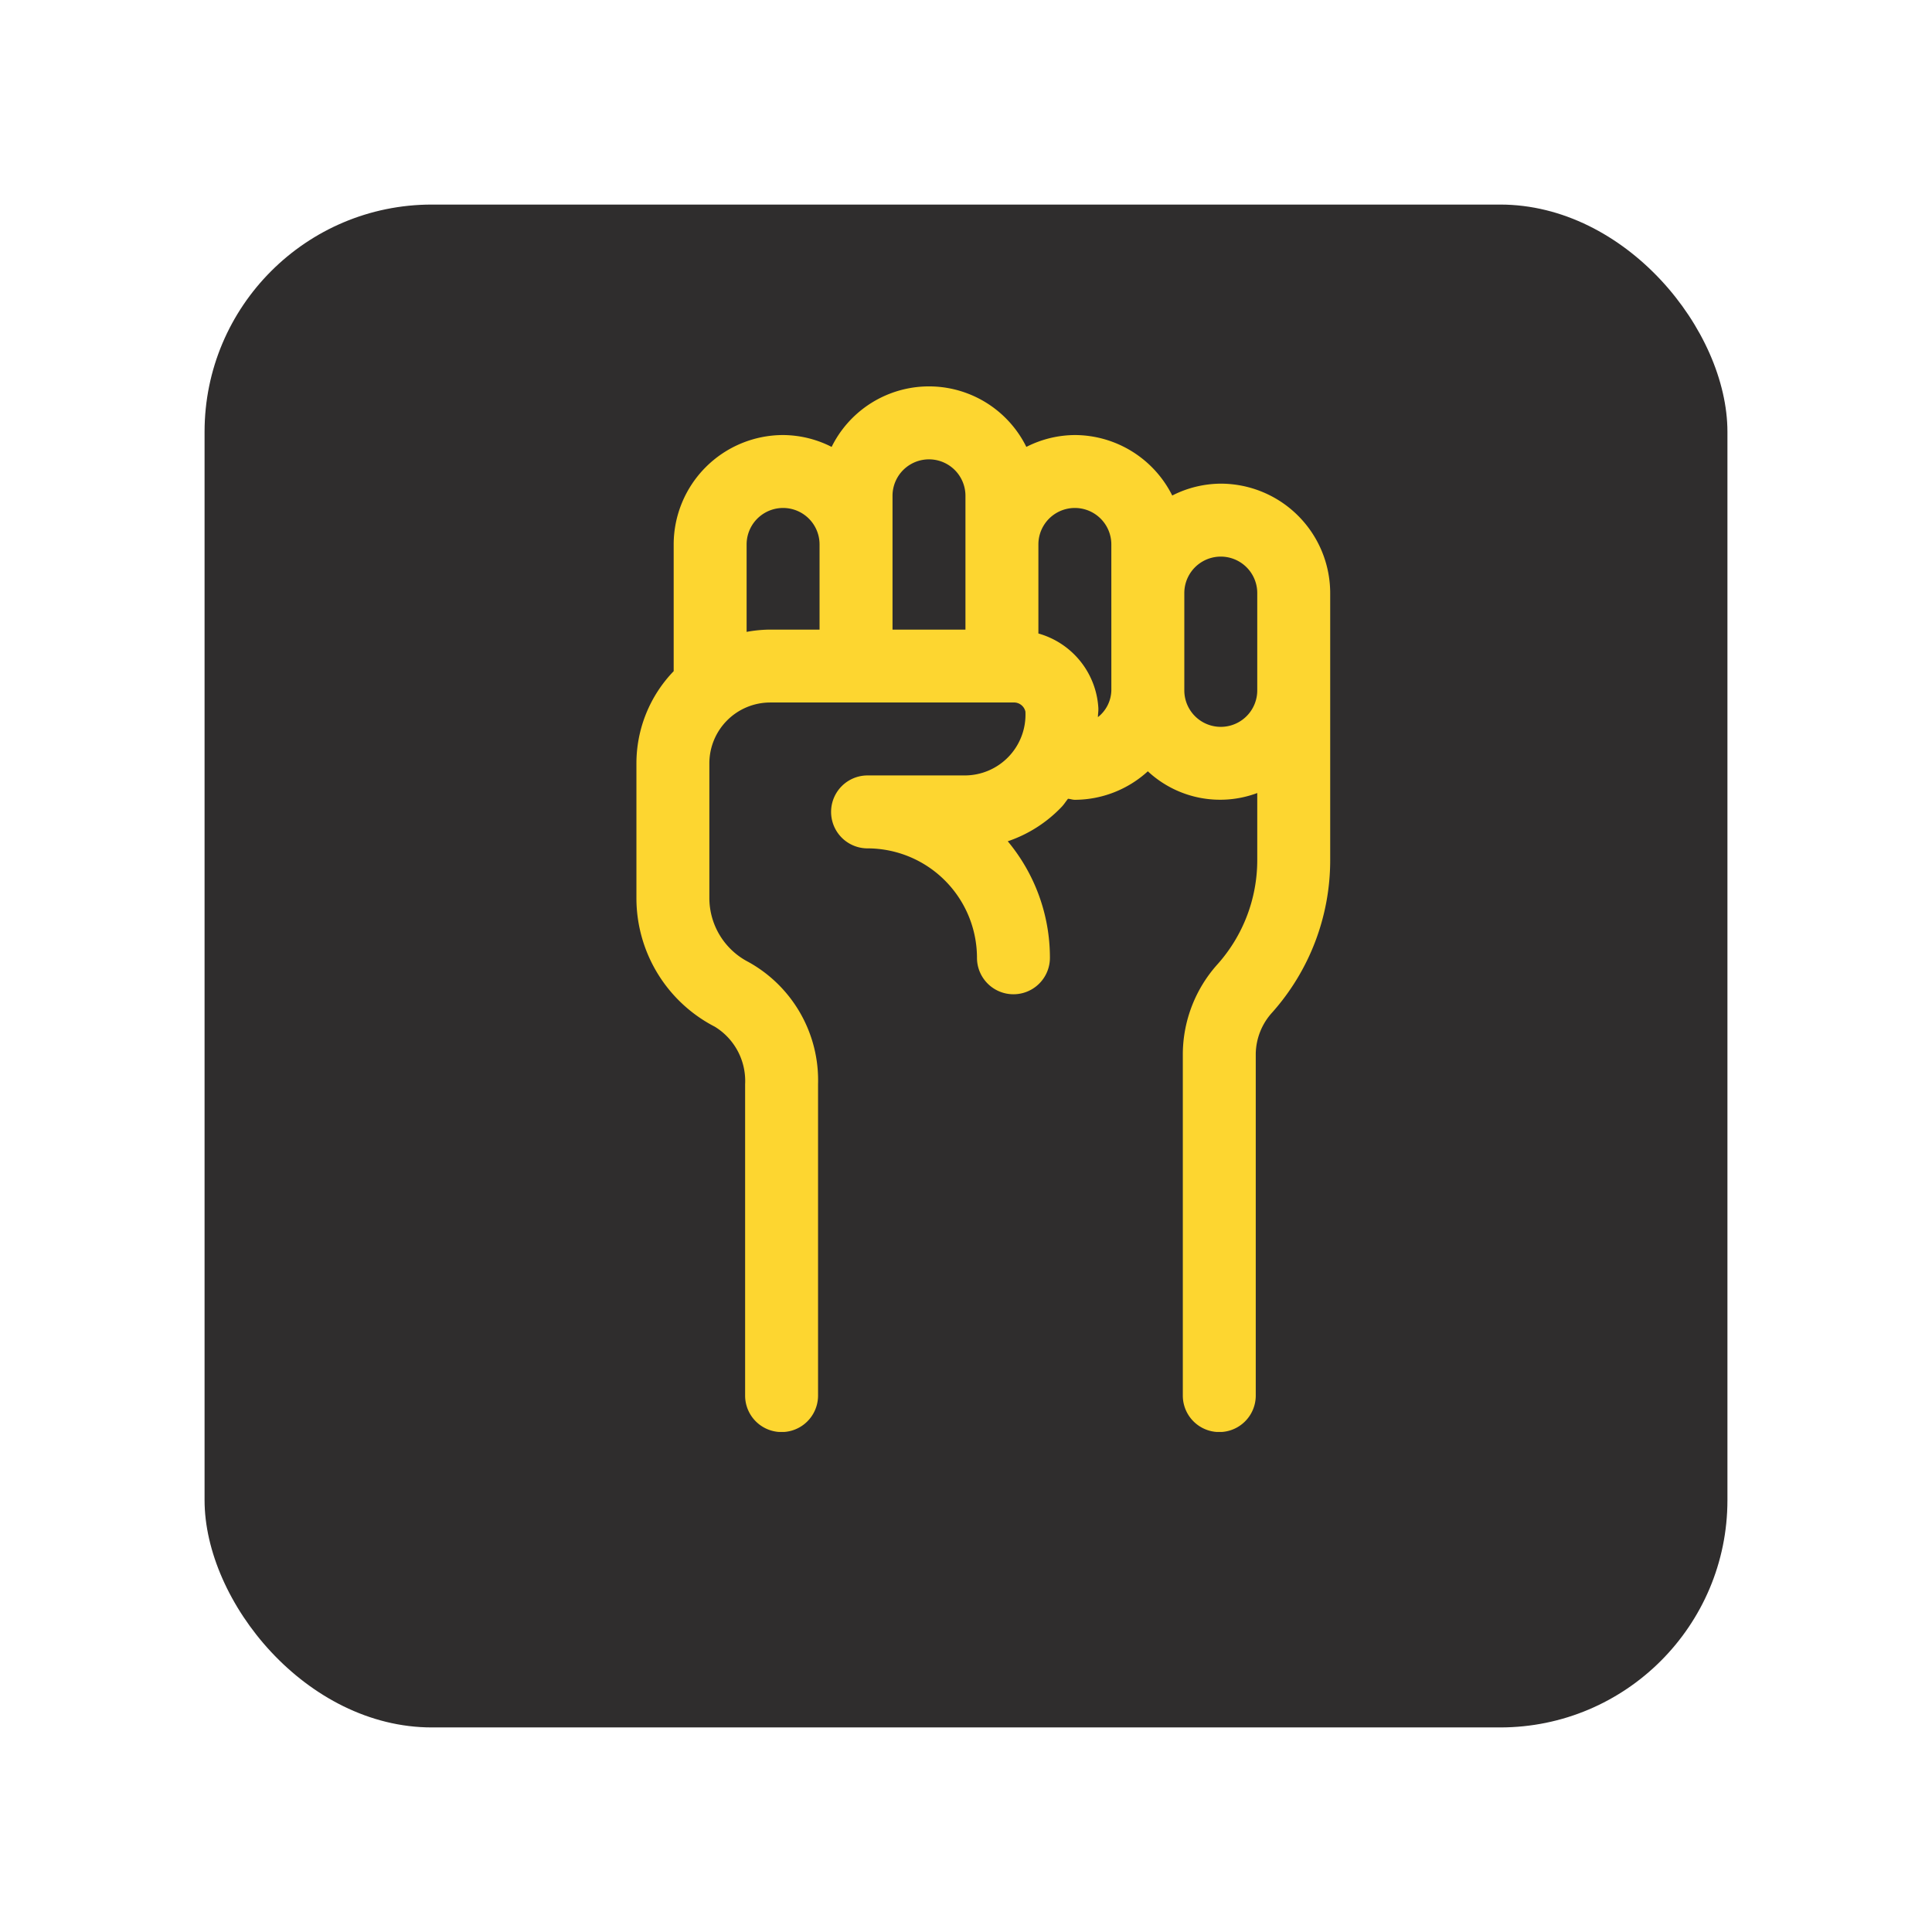
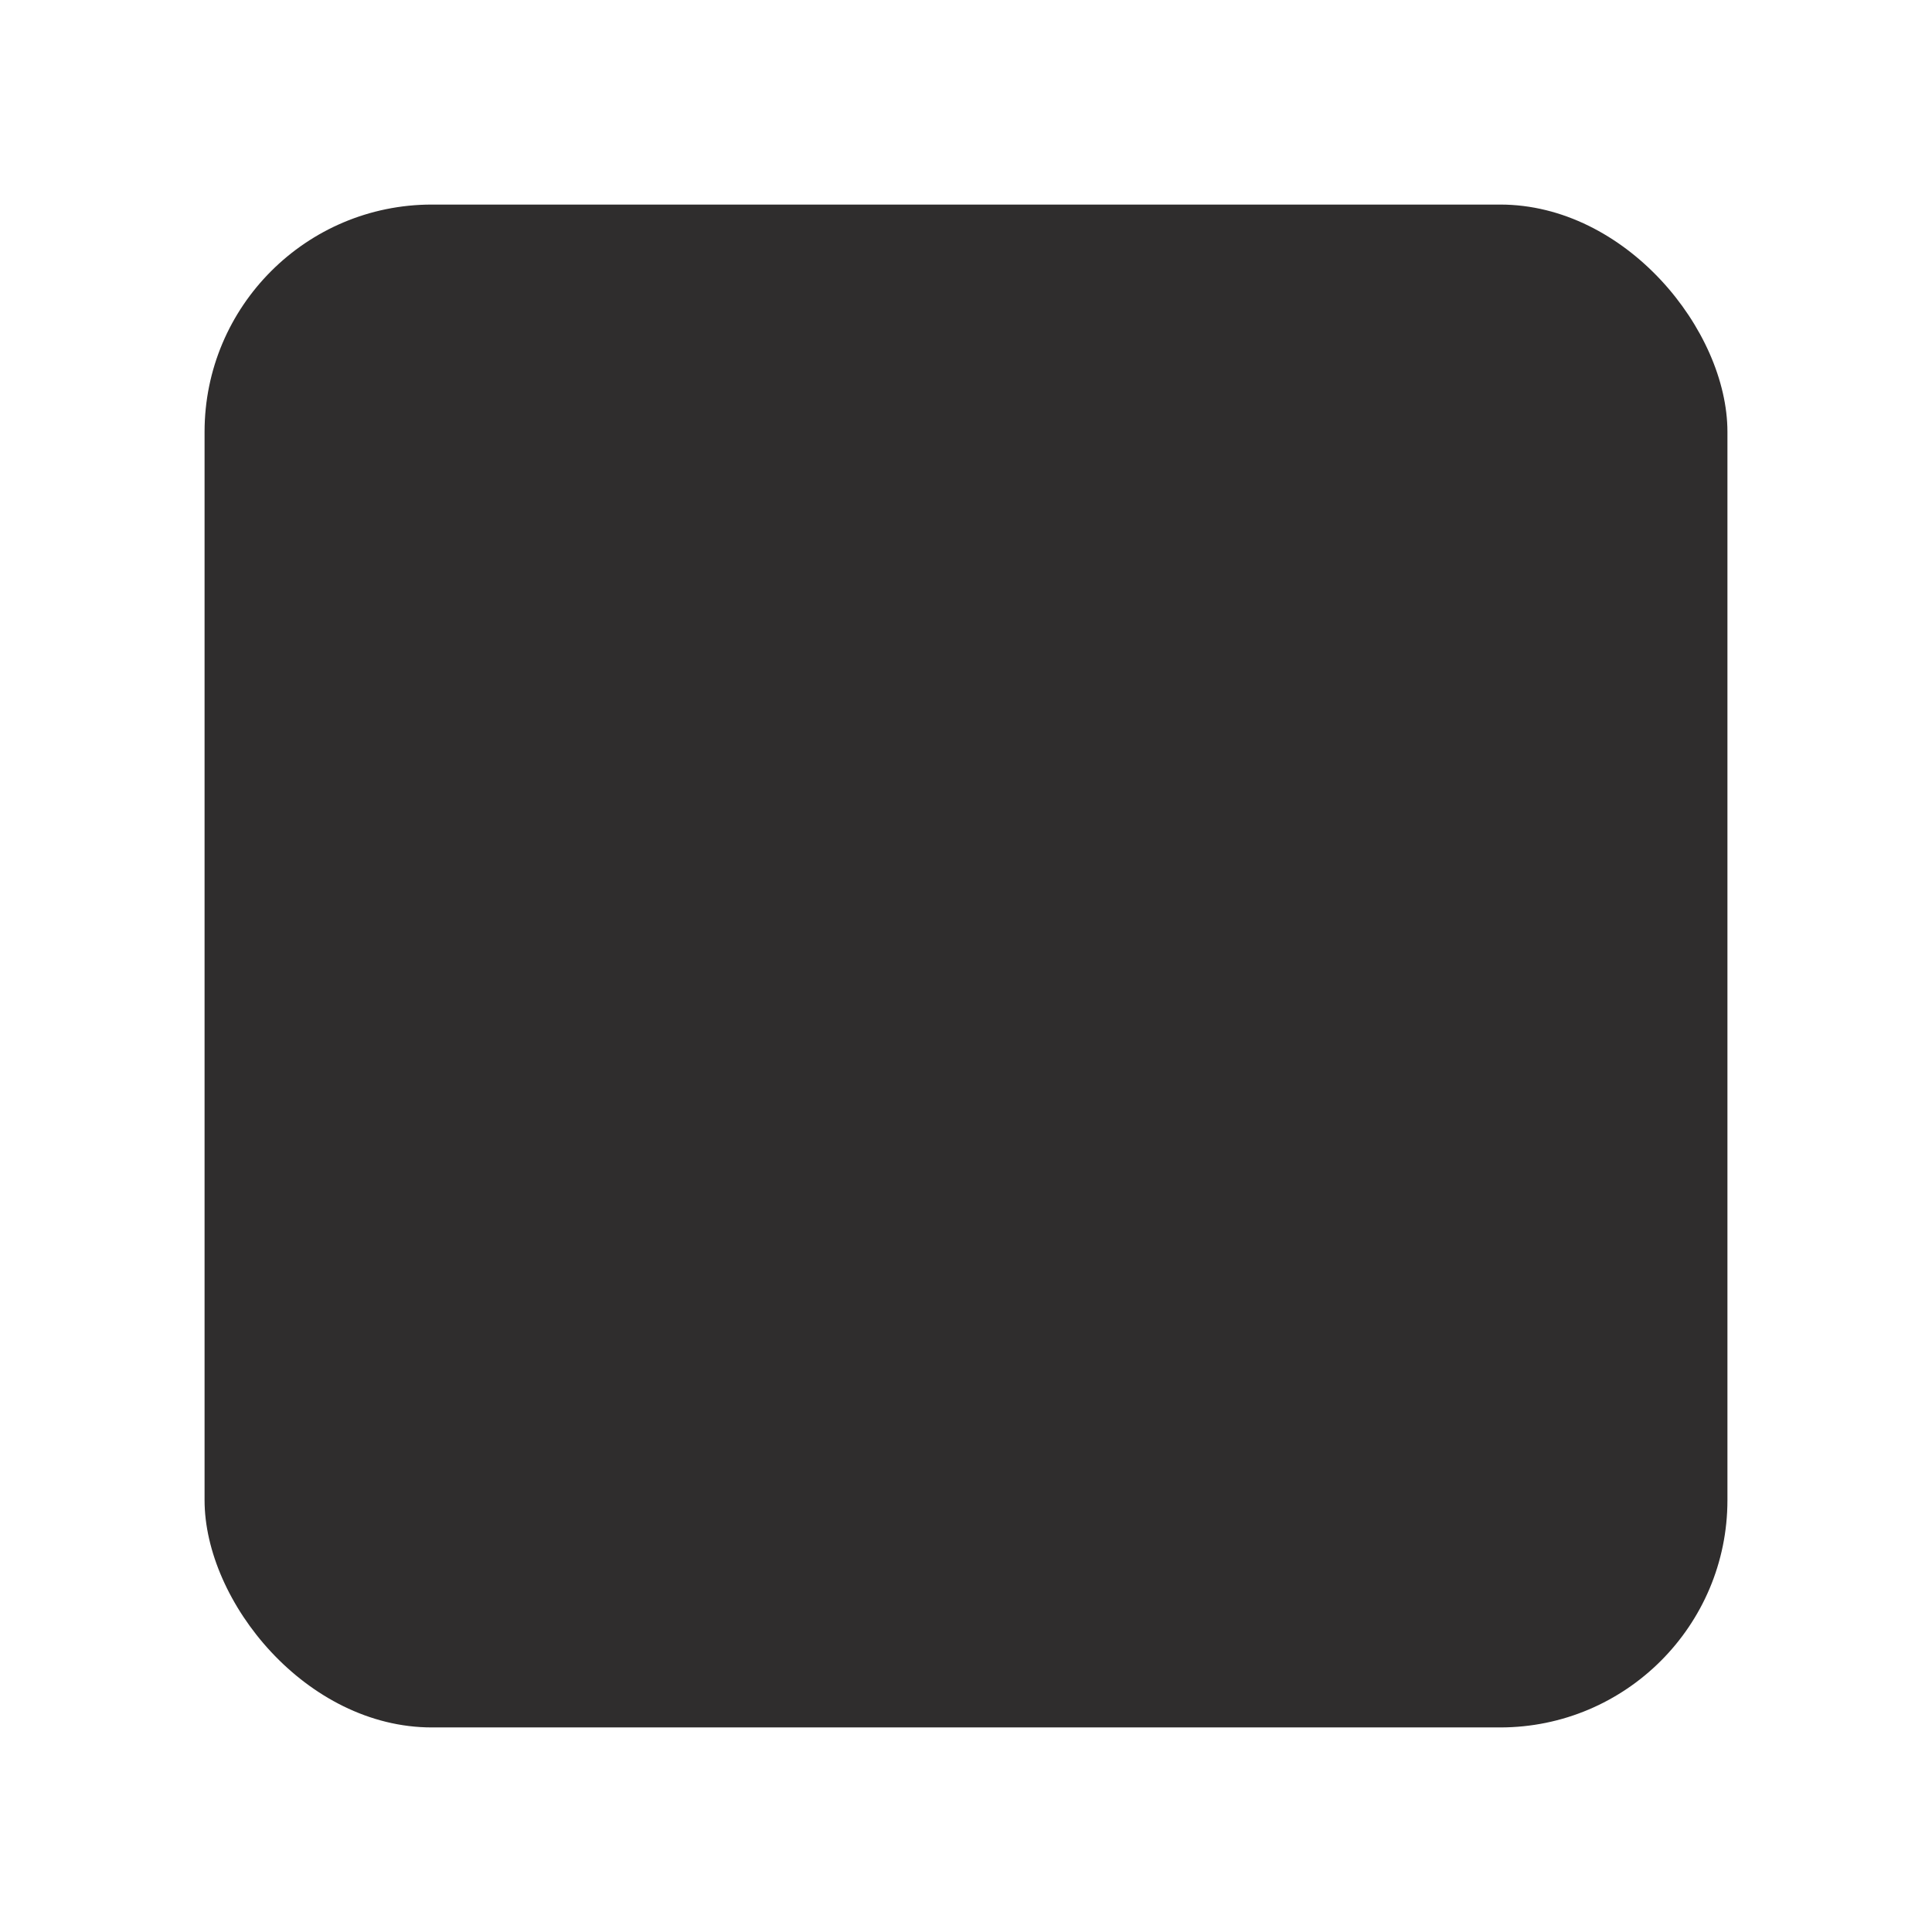
<svg xmlns="http://www.w3.org/2000/svg" width="85" height="85" viewBox="0 0 85 85">
  <defs>
    <filter id="Rectangle_97" x="0" y="0" width="85" height="85" filterUnits="userSpaceOnUse">
      <feOffset dy="3" />
      <feGaussianBlur stdDeviation="3" result="blur" />
      <feFlood flood-opacity="0.161" />
      <feComposite operator="in" in2="blur" />
      <feComposite in="SourceGraphic" />
    </filter>
    <clipPath id="clip-path">
-       <rect id="Rectangle_124" data-name="Rectangle 124" width="30.523" height="46" fill="#fdd630" />
-     </clipPath>
+       </clipPath>
  </defs>
  <g id="Groupe_268" data-name="Groupe 268" transform="translate(-1125 -3393)">
    <g transform="matrix(1, 0, 0, 1, 1125, 3393)" filter="url(#Rectangle_97)">
      <rect id="Rectangle_97-2" data-name="Rectangle 97" width="67" height="67" rx="10" transform="translate(9 6)" fill="#2f2d2d" />
    </g>
    <g id="Groupe_133" data-name="Groupe 133" transform="translate(1153 3410)">
      <g id="Groupe_132" data-name="Groupe 132" clip-path="url(#clip-path)">
-         <path id="Tracé_63" data-name="Tracé 63" d="M25.709,4.279a4.755,4.755,0,0,0-2.135.522A4.806,4.806,0,0,0,19.29,2.14a4.755,4.755,0,0,0-2.135.522,4.777,4.777,0,0,0-8.567,0A4.755,4.755,0,0,0,6.453,2.14,4.82,4.82,0,0,0,1.639,6.953v5.576A5.845,5.845,0,0,0,0,16.581V22.5a6.366,6.366,0,0,0,3.451,5.672A2.8,2.8,0,0,1,4.782,30.7V44.4a1.6,1.6,0,0,0,3.209,0V30.7a5.949,5.949,0,0,0-3.064-5.377A3.168,3.168,0,0,1,3.209,22.5V16.581a2.678,2.678,0,0,1,2.674-2.674h10.7a.515.515,0,0,1,.531.4,2.674,2.674,0,0,1-2.67,2.809H10.169a1.6,1.6,0,1,0,0,3.209,4.82,4.82,0,0,1,4.814,4.814,1.6,1.6,0,0,0,3.209,0,7.991,7.991,0,0,0-1.855-5.126A5.877,5.877,0,0,0,18.708,18.5c.107-.111.184-.24.28-.357.1.006.2.045.3.045A4.787,4.787,0,0,0,22.5,16.934a4.666,4.666,0,0,0,4.814.956v2.97a6.877,6.877,0,0,1-1.739,4.553,5.953,5.953,0,0,0-1.536,3.943V44.4a1.6,1.6,0,0,0,3.209,0V29.357a2.763,2.763,0,0,1,.727-1.816,10.07,10.07,0,0,0,2.548-6.68V9.093a4.82,4.82,0,0,0-4.814-4.814M8.057,10.7H5.884a5.9,5.9,0,0,0-1.036.1V6.953a1.6,1.6,0,1,1,3.209,0Zm6.419,0H11.267V4.814a1.6,1.6,0,0,1,3.209,0Zm6.419,2.674a1.546,1.546,0,0,1-.591,1.177c0-.133.026-.261.019-.4a3.626,3.626,0,0,0-2.638-3.28V6.953a1.6,1.6,0,1,1,3.209,0Zm6.419,0a1.6,1.6,0,1,1-3.209,0V9.093a1.6,1.6,0,0,1,3.209,0Z" fill="#fdd630" />
-       </g>
+         </g>
    </g>
  </g>
</svg>